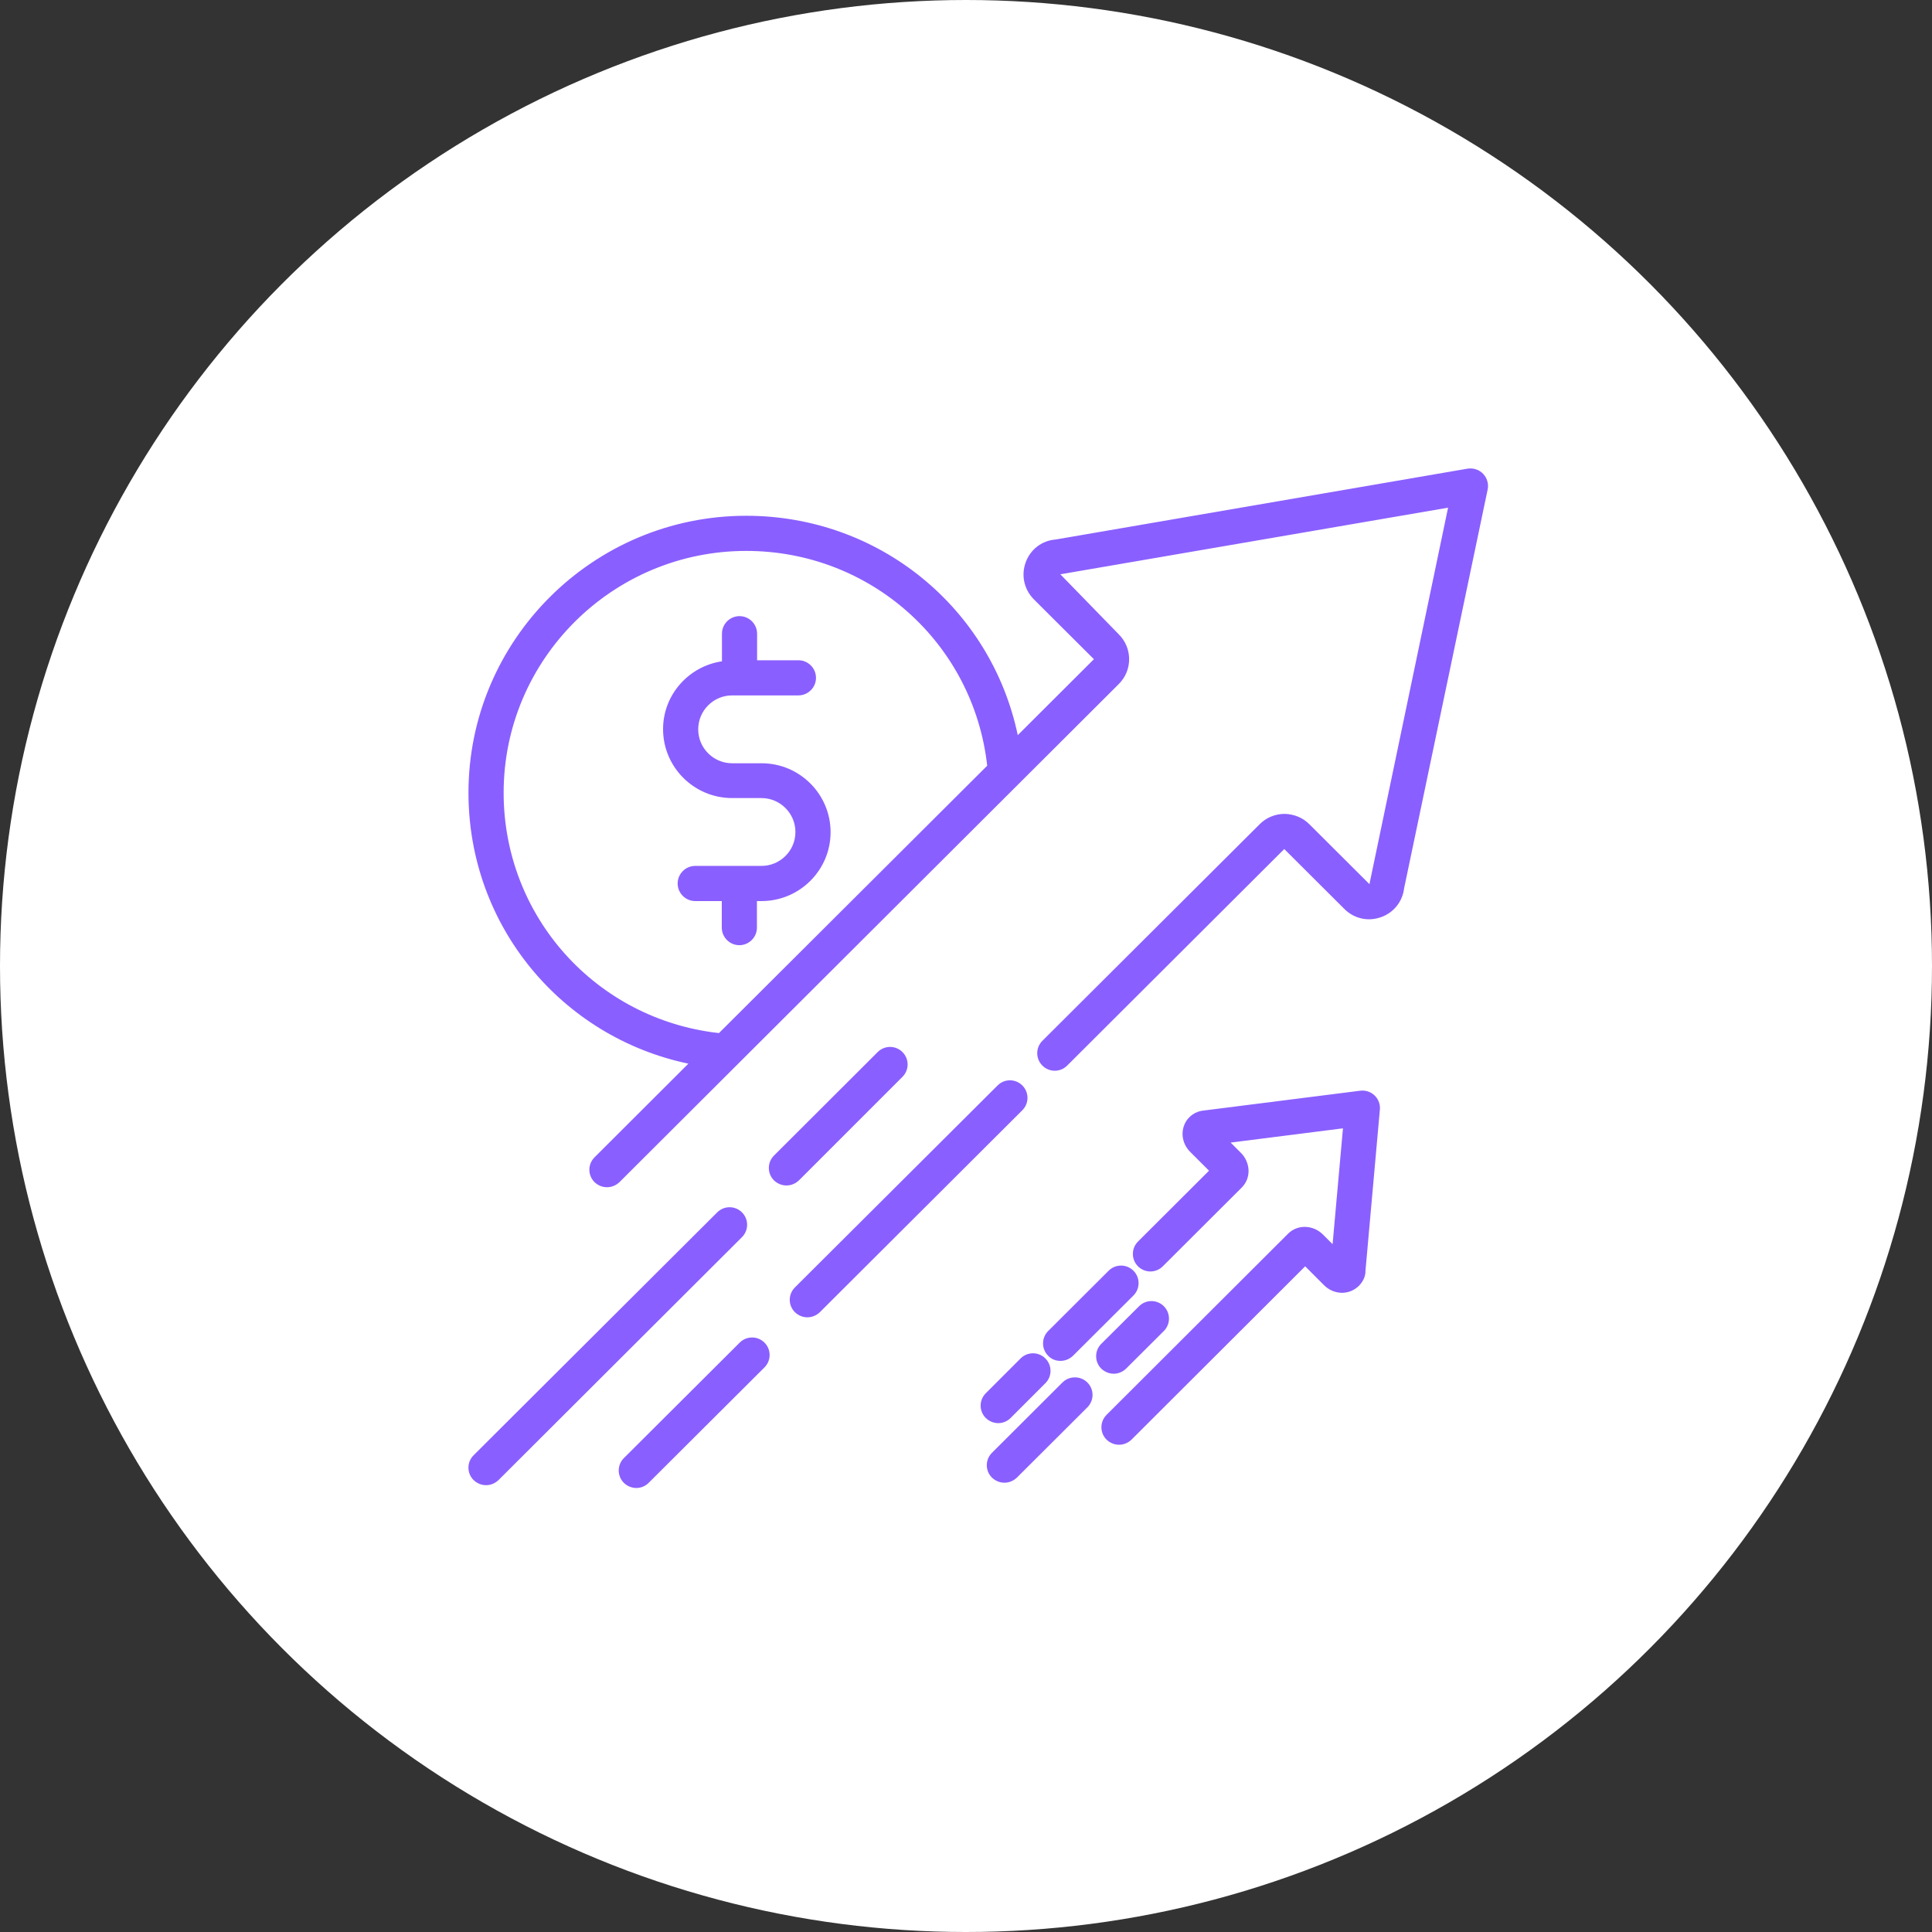
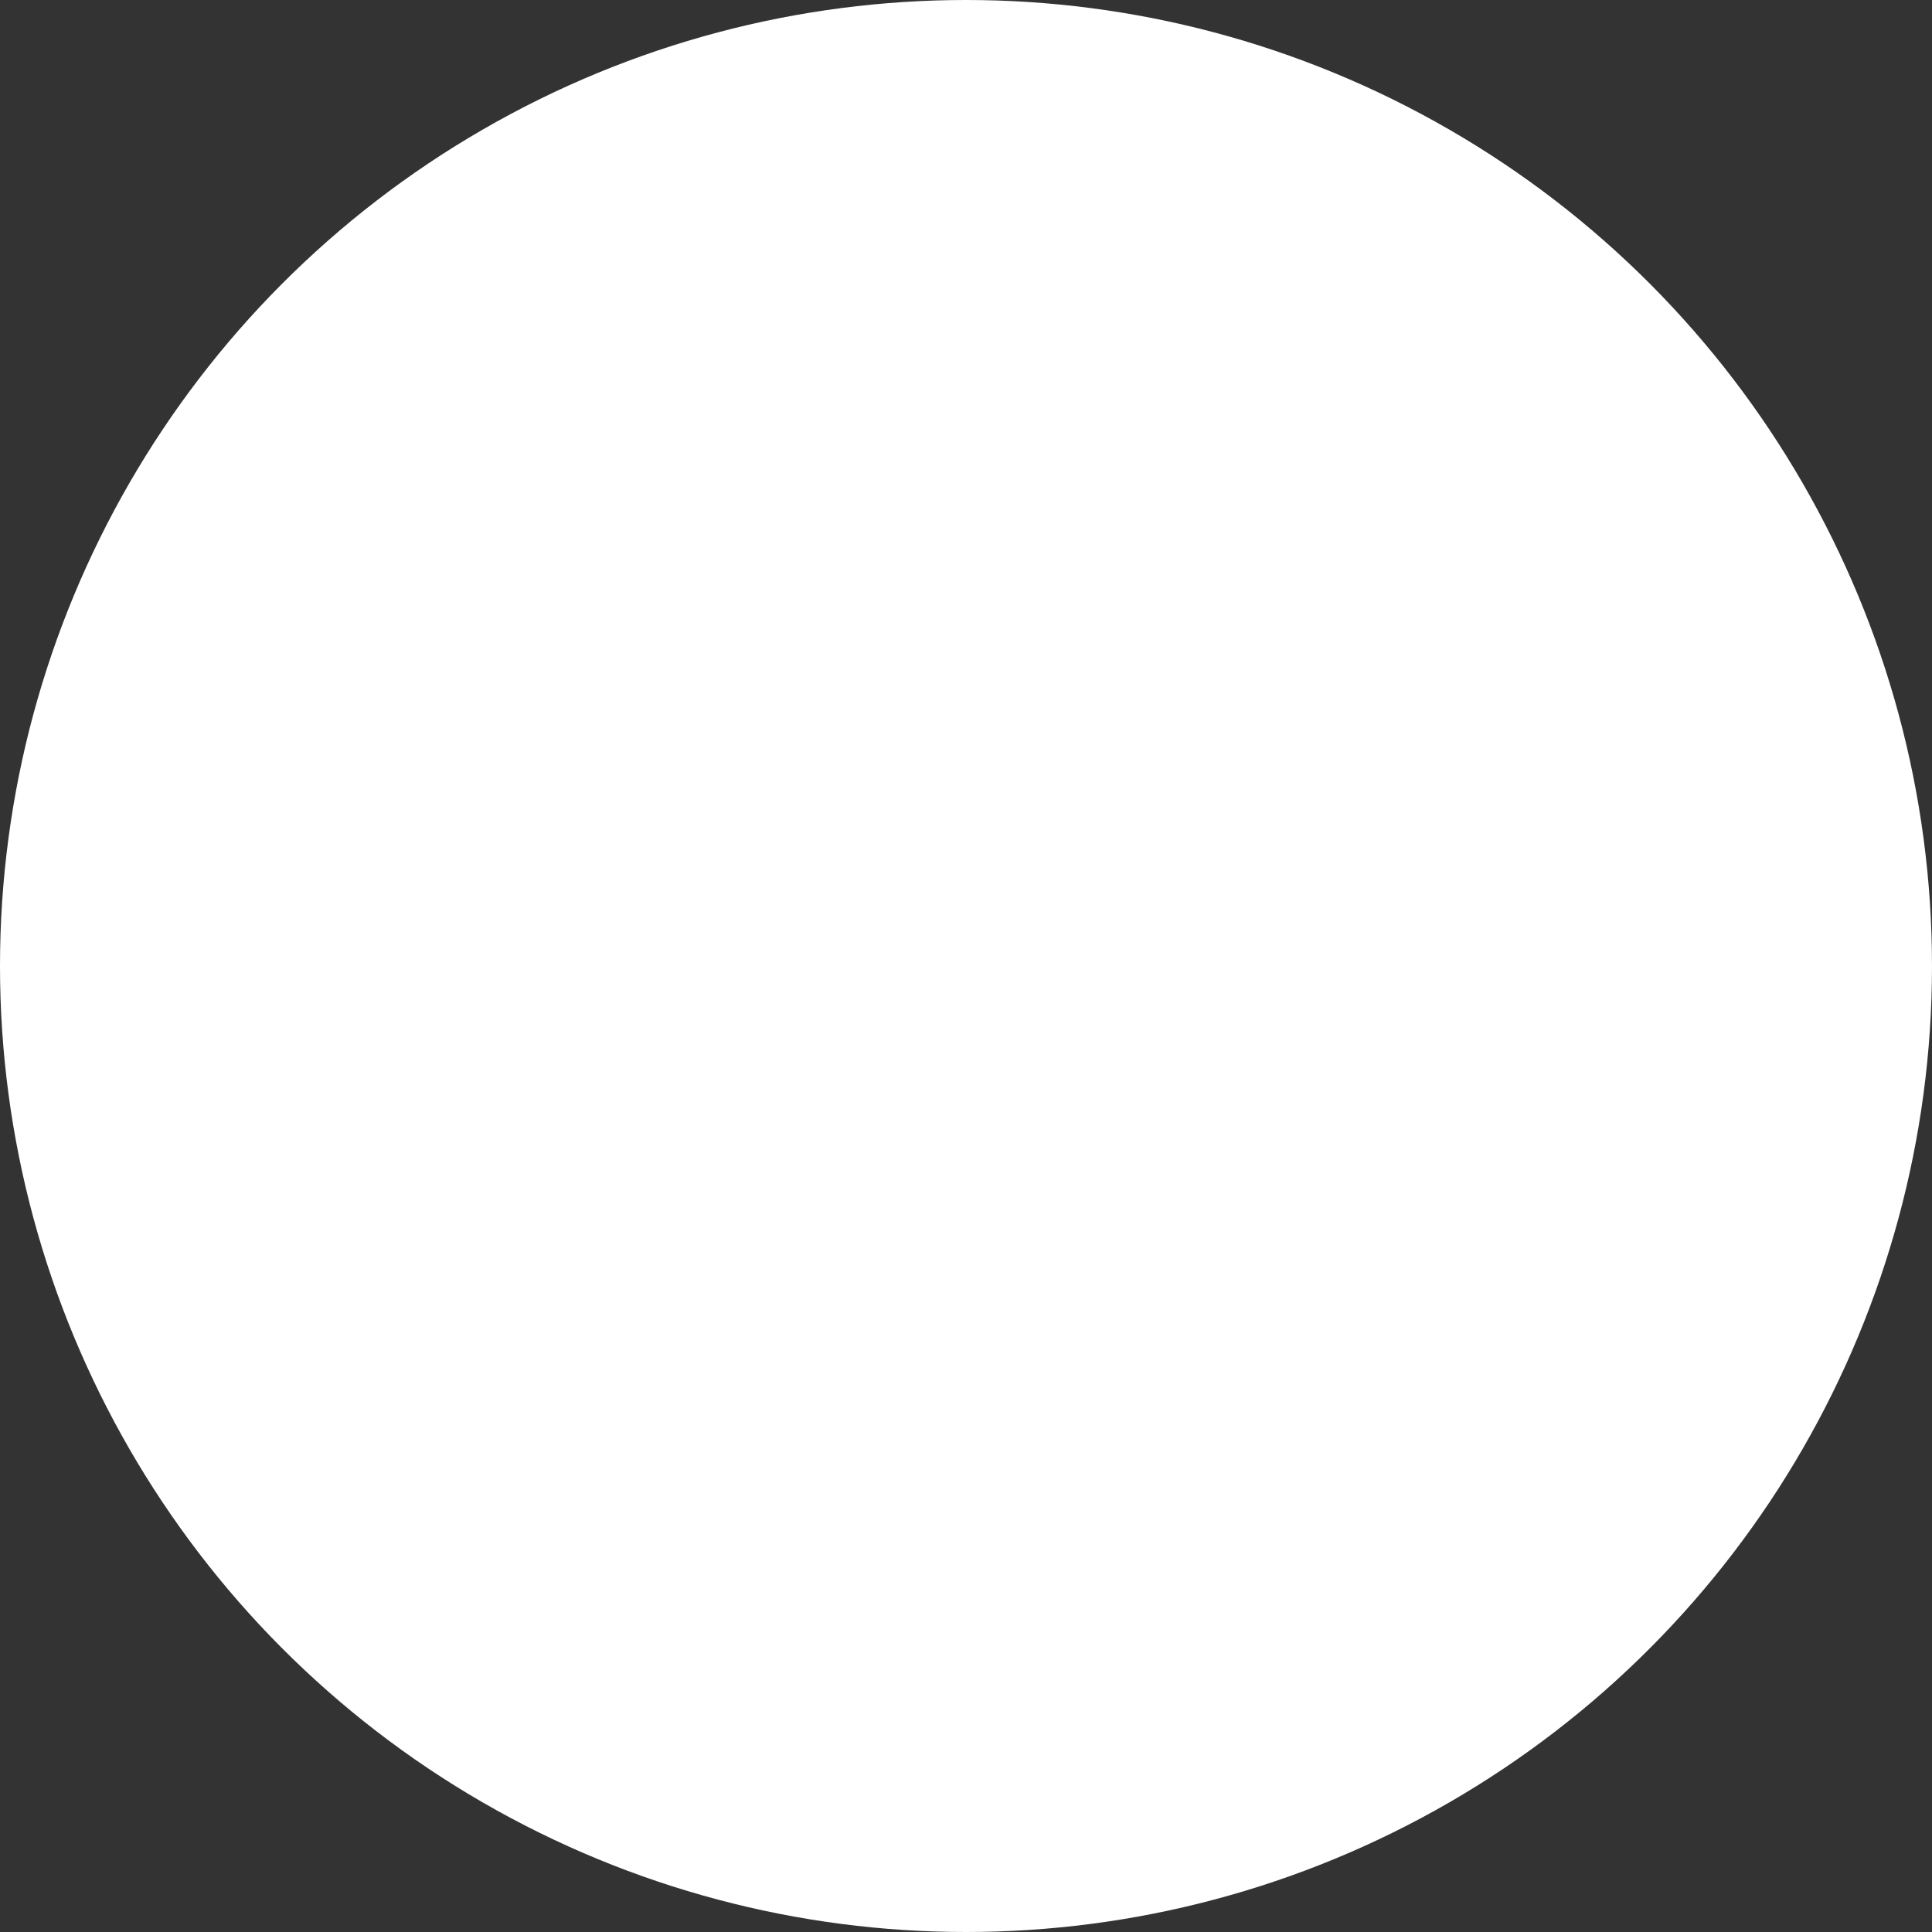
<svg xmlns="http://www.w3.org/2000/svg" width="79" height="79" viewBox="0 0 79 79" fill="none">
  <rect x="0" y="0" width="79" height="79" fill="#333333" stroke="none" />
  <circle cx="39.5" cy="39.5" r="39.5" fill="white" />
-   <path d="M60.643 19.372C60.477 19.2 60.24 19.128 60.003 19.164L43.17 22.06C42.602 22.103 42.135 22.463 41.941 22.994C41.747 23.526 41.876 24.101 42.271 24.504L44.73 26.955L41.617 30.06C40.525 24.87 35.961 21.09 30.513 21.09C24.252 21.09 19.156 26.171 19.156 32.417C19.156 37.837 22.944 42.401 28.148 43.493L24.31 47.324C24.029 47.605 24.029 48.057 24.31 48.338C24.453 48.474 24.633 48.546 24.82 48.546C25.007 48.546 25.187 48.474 25.33 48.338L45.75 27.968C46.311 27.408 46.311 26.502 45.75 25.941L43.357 23.483L59.212 20.759L56.014 36.069C56.007 36.097 56.007 36.126 55.999 36.155L53.541 33.704C53.268 33.431 52.909 33.287 52.528 33.28C52.147 33.28 51.78 33.431 51.514 33.697L42.623 42.559C42.343 42.839 42.343 43.292 42.623 43.572C42.904 43.853 43.357 43.853 43.637 43.572L52.514 34.717L54.972 37.168C55.374 37.571 55.956 37.693 56.481 37.499C56.998 37.312 57.351 36.859 57.415 36.32L60.83 20.019C60.88 19.789 60.808 19.544 60.643 19.372ZM20.594 32.417C20.594 26.962 25.043 22.527 30.513 22.527C35.594 22.527 39.806 26.294 40.367 31.31L29.398 42.243C24.375 41.682 20.594 37.477 20.594 32.417ZM41.804 45.398L33.524 53.656C33.38 53.793 33.201 53.865 33.014 53.865C32.827 53.865 32.647 53.793 32.504 53.656C32.223 53.376 32.223 52.923 32.504 52.643L40.791 44.385C41.071 44.104 41.524 44.104 41.804 44.385C42.084 44.665 42.084 45.118 41.804 45.398ZM30.34 50.587L20.385 60.52C20.242 60.657 20.062 60.729 19.875 60.729C19.688 60.729 19.509 60.657 19.365 60.52C19.084 60.24 19.084 59.787 19.365 59.507L29.327 49.574C29.607 49.294 30.06 49.294 30.34 49.574C30.62 49.854 30.62 50.307 30.34 50.587ZM32.669 48.266C32.525 48.402 32.345 48.474 32.158 48.474C31.972 48.474 31.792 48.402 31.648 48.266C31.368 47.985 31.368 47.533 31.648 47.252L35.889 43.019C36.169 42.739 36.622 42.739 36.902 43.019C37.183 43.299 37.183 43.752 36.902 44.032L32.669 48.266ZM31.26 54.9C31.54 55.18 31.54 55.633 31.26 55.913L26.523 60.635C26.387 60.772 26.207 60.844 26.02 60.844C25.834 60.844 25.654 60.772 25.51 60.635C25.23 60.355 25.23 59.902 25.51 59.622L30.247 54.9C30.527 54.62 30.98 54.62 31.26 54.9ZM33.963 34.027C33.963 35.58 32.698 36.845 31.138 36.845H30.951V37.93C30.951 38.325 30.628 38.649 30.232 38.649C29.837 38.649 29.514 38.325 29.514 37.93V36.845H28.428C28.033 36.845 27.709 36.521 27.709 36.126C27.709 35.731 28.033 35.407 28.428 35.407H31.138C31.9 35.407 32.525 34.789 32.525 34.02C32.525 33.258 31.9 32.633 31.138 32.633H29.938C28.378 32.633 27.113 31.368 27.113 29.815C27.113 28.407 28.162 27.242 29.521 27.041V25.913C29.521 25.517 29.844 25.194 30.239 25.194C30.635 25.194 30.958 25.517 30.958 25.913V26.998H32.647C33.043 26.998 33.366 27.321 33.366 27.717C33.366 28.112 33.043 28.435 32.647 28.435H29.938C29.176 28.435 28.55 29.054 28.55 29.823C28.55 30.592 29.176 31.21 29.938 31.21H31.145C32.698 31.21 33.963 32.475 33.963 34.027ZM56.208 44.794C56.366 44.945 56.445 45.161 56.423 45.376L55.834 51.967C55.841 52.291 55.611 52.636 55.252 52.787C54.878 52.945 54.44 52.851 54.138 52.55L53.369 51.78L46.268 58.867C46.124 59.004 45.944 59.076 45.757 59.076C45.57 59.076 45.391 59.004 45.247 58.867C44.967 58.587 44.967 58.134 45.247 57.854L52.672 50.444C53.053 50.063 53.692 50.077 54.095 50.48L54.49 50.875L54.914 46.138L50.321 46.72L50.745 47.145C50.94 47.339 51.054 47.612 51.054 47.885C51.054 48.144 50.954 48.381 50.774 48.56L47.547 51.78C47.267 52.061 46.814 52.061 46.533 51.78C46.253 51.5 46.253 51.047 46.533 50.767L49.437 47.87L48.668 47.101C48.366 46.8 48.273 46.361 48.431 45.987C48.568 45.65 48.891 45.427 49.258 45.405L55.618 44.6C55.834 44.571 56.05 44.643 56.208 44.794ZM42.861 55.439C42.58 55.159 42.58 54.706 42.861 54.425L45.333 51.96C45.614 51.68 46.066 51.68 46.347 51.96C46.627 52.24 46.627 52.693 46.347 52.974L43.874 55.439C43.73 55.575 43.551 55.647 43.364 55.647C43.177 55.647 42.997 55.583 42.861 55.439ZM44.464 56.531C44.744 56.812 44.744 57.264 44.464 57.545L41.581 60.42C41.438 60.556 41.258 60.628 41.071 60.628C40.884 60.628 40.705 60.556 40.561 60.42C40.28 60.139 40.28 59.687 40.561 59.406L43.443 56.531C43.723 56.251 44.183 56.251 44.464 56.531ZM45.542 56.172C45.355 56.172 45.175 56.1 45.031 55.964C44.751 55.683 44.751 55.23 45.031 54.95L46.577 53.412C46.857 53.132 47.31 53.132 47.59 53.412C47.87 53.692 47.87 54.145 47.59 54.425L46.045 55.964C45.908 56.1 45.721 56.172 45.542 56.172ZM40.819 58.192C40.633 58.192 40.453 58.12 40.309 57.983C40.029 57.703 40.029 57.25 40.309 56.97L41.732 55.547C42.013 55.266 42.465 55.266 42.746 55.547C43.026 55.827 43.026 56.28 42.746 56.56L41.323 57.983C41.186 58.12 41.006 58.192 40.819 58.192Z" fill="#8A5FFF" />
</svg>